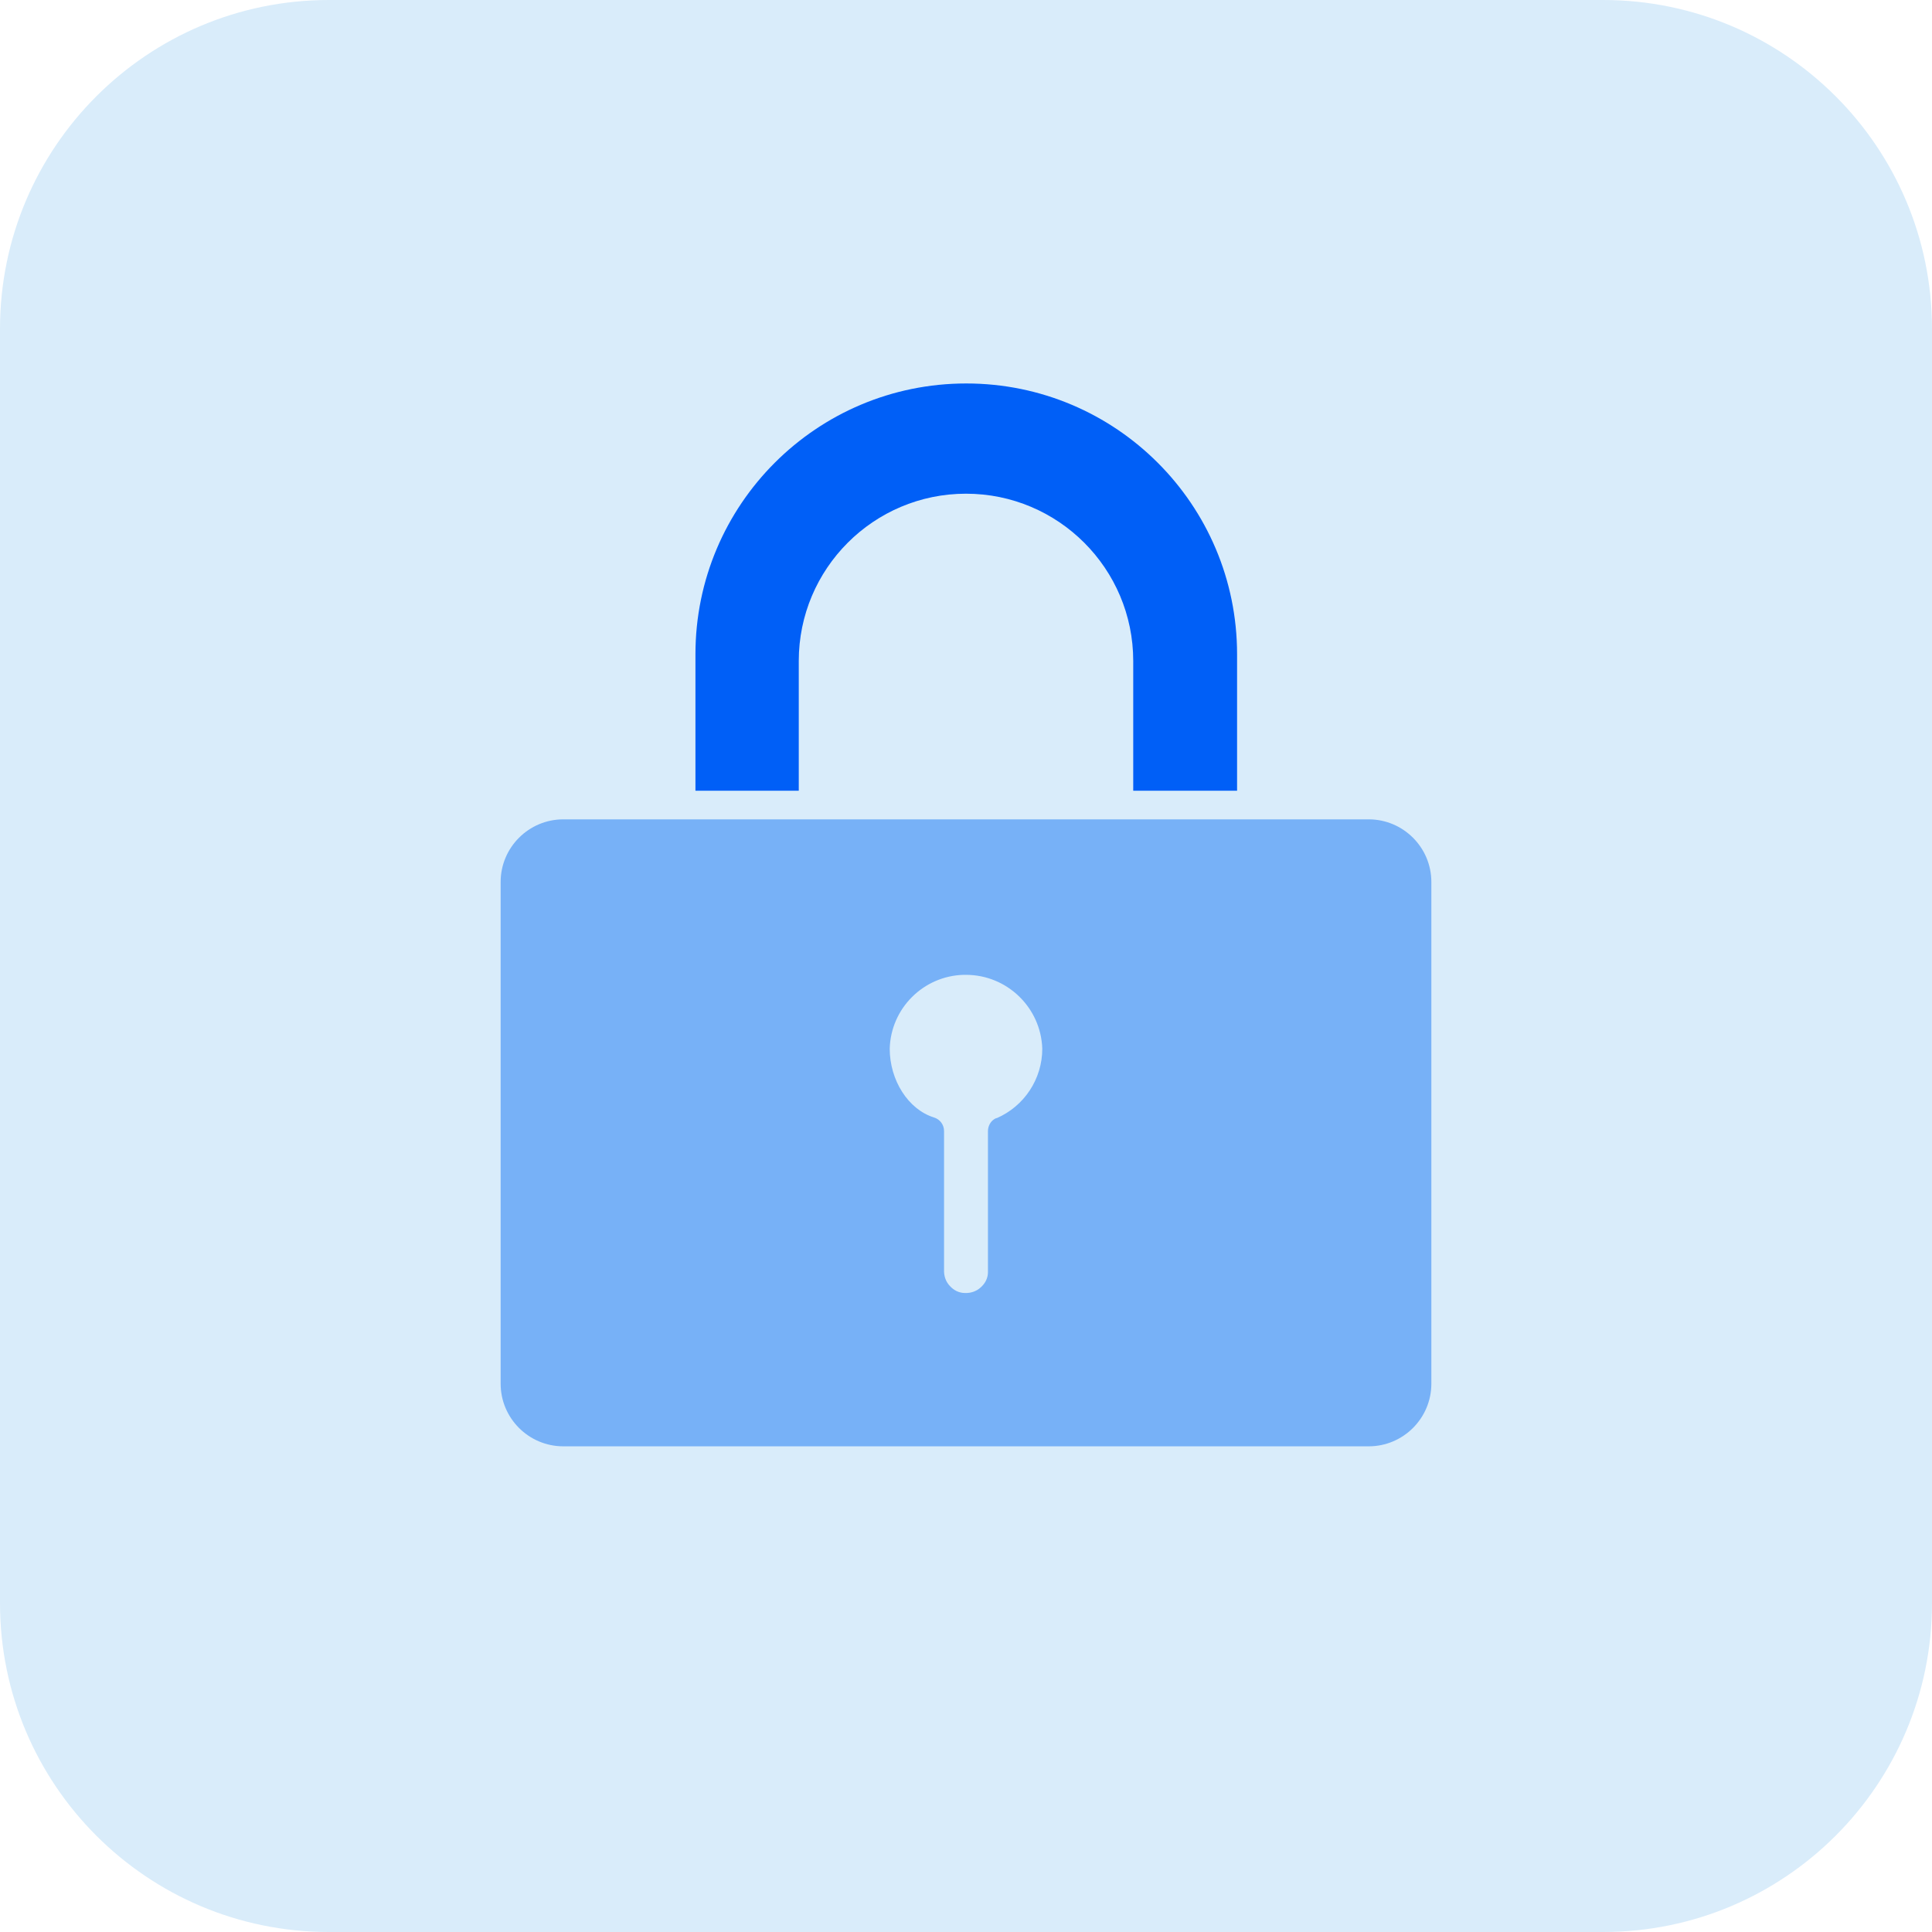
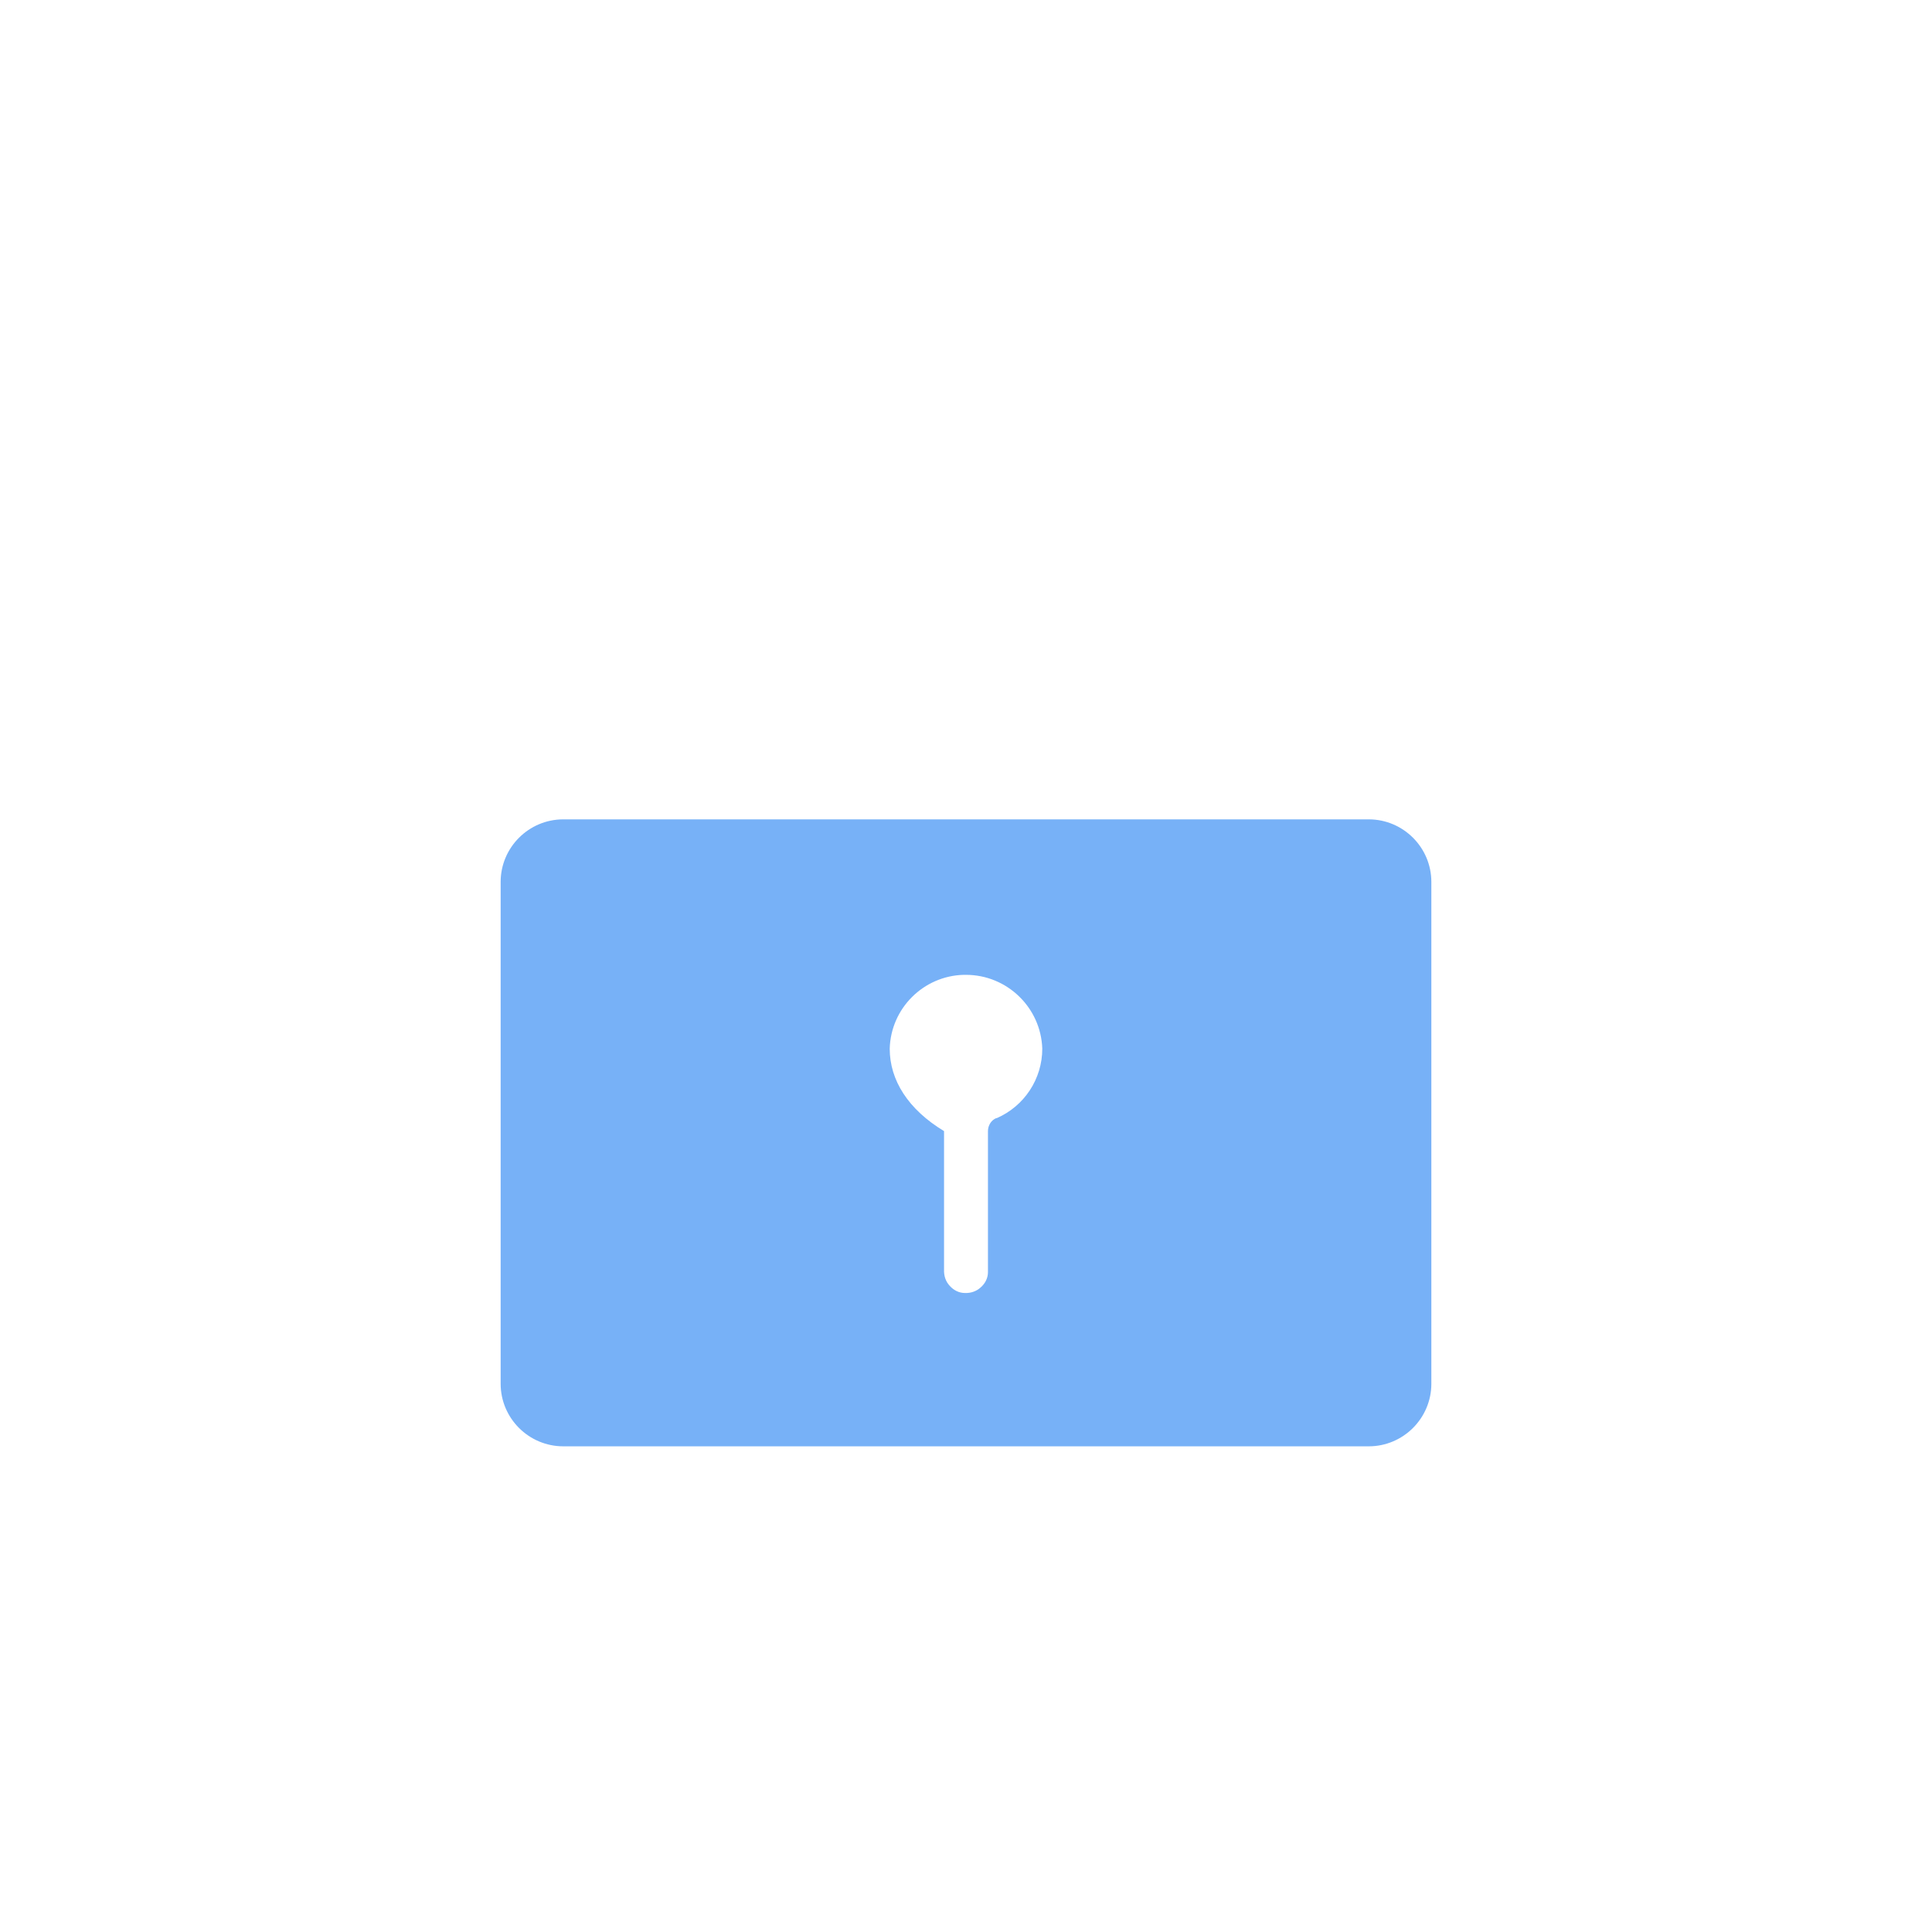
<svg xmlns="http://www.w3.org/2000/svg" width="52" height="52" viewBox="0 0 52 52" fill="none">
  <g clip-path="url(#clip0_1526_13981)">
    <g clip-path="url(#clip1_1526_13981)">
-       <path d="M43.148 0H8.852C3.963 0 0 3.963 0 8.852V43.148C0 48.037 3.963 52 8.852 52H43.148C48.037 52 52 48.037 52 43.148V8.852C52 3.963 48.037 0 43.148 0Z" fill="#D9ECFA" />
-       <path d="M21.499 21.282V17.79C21.499 15.305 23.515 13.288 26 13.288C28.485 13.288 30.501 15.305 30.501 17.79V21.282H33.296V17.609C33.296 13.583 30.033 10.321 26.007 10.321C21.981 10.321 18.718 13.583 18.718 17.609V21.282H21.513H21.499Z" fill="#005FF7" />
-       <path d="M36.839 22.053H15.161C14.232 22.053 13.475 22.809 13.475 23.738V37.243C13.475 38.172 14.232 38.928 15.161 38.928H36.839C37.768 38.928 38.525 38.172 38.525 37.243V23.738C38.525 22.809 37.768 22.053 36.839 22.053ZM26.821 30.091C26.677 30.148 26.591 30.293 26.591 30.444V34.167C26.591 34.167 26.591 34.232 26.591 34.239C26.591 34.398 26.519 34.542 26.396 34.65C26.281 34.758 26.122 34.808 25.971 34.801C25.813 34.801 25.669 34.729 25.561 34.607C25.453 34.491 25.402 34.34 25.409 34.167V30.444C25.409 30.271 25.301 30.127 25.136 30.076C24.444 29.86 23.947 29.075 23.947 28.226C23.976 27.138 24.855 26.267 25.935 26.238C25.957 26.238 25.978 26.238 26 26.238C27.102 26.238 28.017 27.116 28.053 28.226C28.053 29.039 27.57 29.774 26.821 30.098V30.091Z" fill="#77B1F7" />
+       <path d="M36.839 22.053H15.161C14.232 22.053 13.475 22.809 13.475 23.738V37.243C13.475 38.172 14.232 38.928 15.161 38.928H36.839C37.768 38.928 38.525 38.172 38.525 37.243V23.738C38.525 22.809 37.768 22.053 36.839 22.053ZM26.821 30.091C26.677 30.148 26.591 30.293 26.591 30.444V34.167C26.591 34.167 26.591 34.232 26.591 34.239C26.591 34.398 26.519 34.542 26.396 34.65C26.281 34.758 26.122 34.808 25.971 34.801C25.813 34.801 25.669 34.729 25.561 34.607C25.453 34.491 25.402 34.34 25.409 34.167V30.444C24.444 29.86 23.947 29.075 23.947 28.226C23.976 27.138 24.855 26.267 25.935 26.238C25.957 26.238 25.978 26.238 26 26.238C27.102 26.238 28.017 27.116 28.053 28.226C28.053 29.039 27.57 29.774 26.821 30.098V30.091Z" fill="#77B1F7" />
    </g>
  </g>
  <defs>
    <clipPath id="clip0_1526_13981">
      <rect width="52" height="52" fill="white" />
    </clipPath>
    <clipPath id="clip1_1526_13981">
      <rect width="52" height="52" fill="white" />
    </clipPath>
  </defs>
</svg>